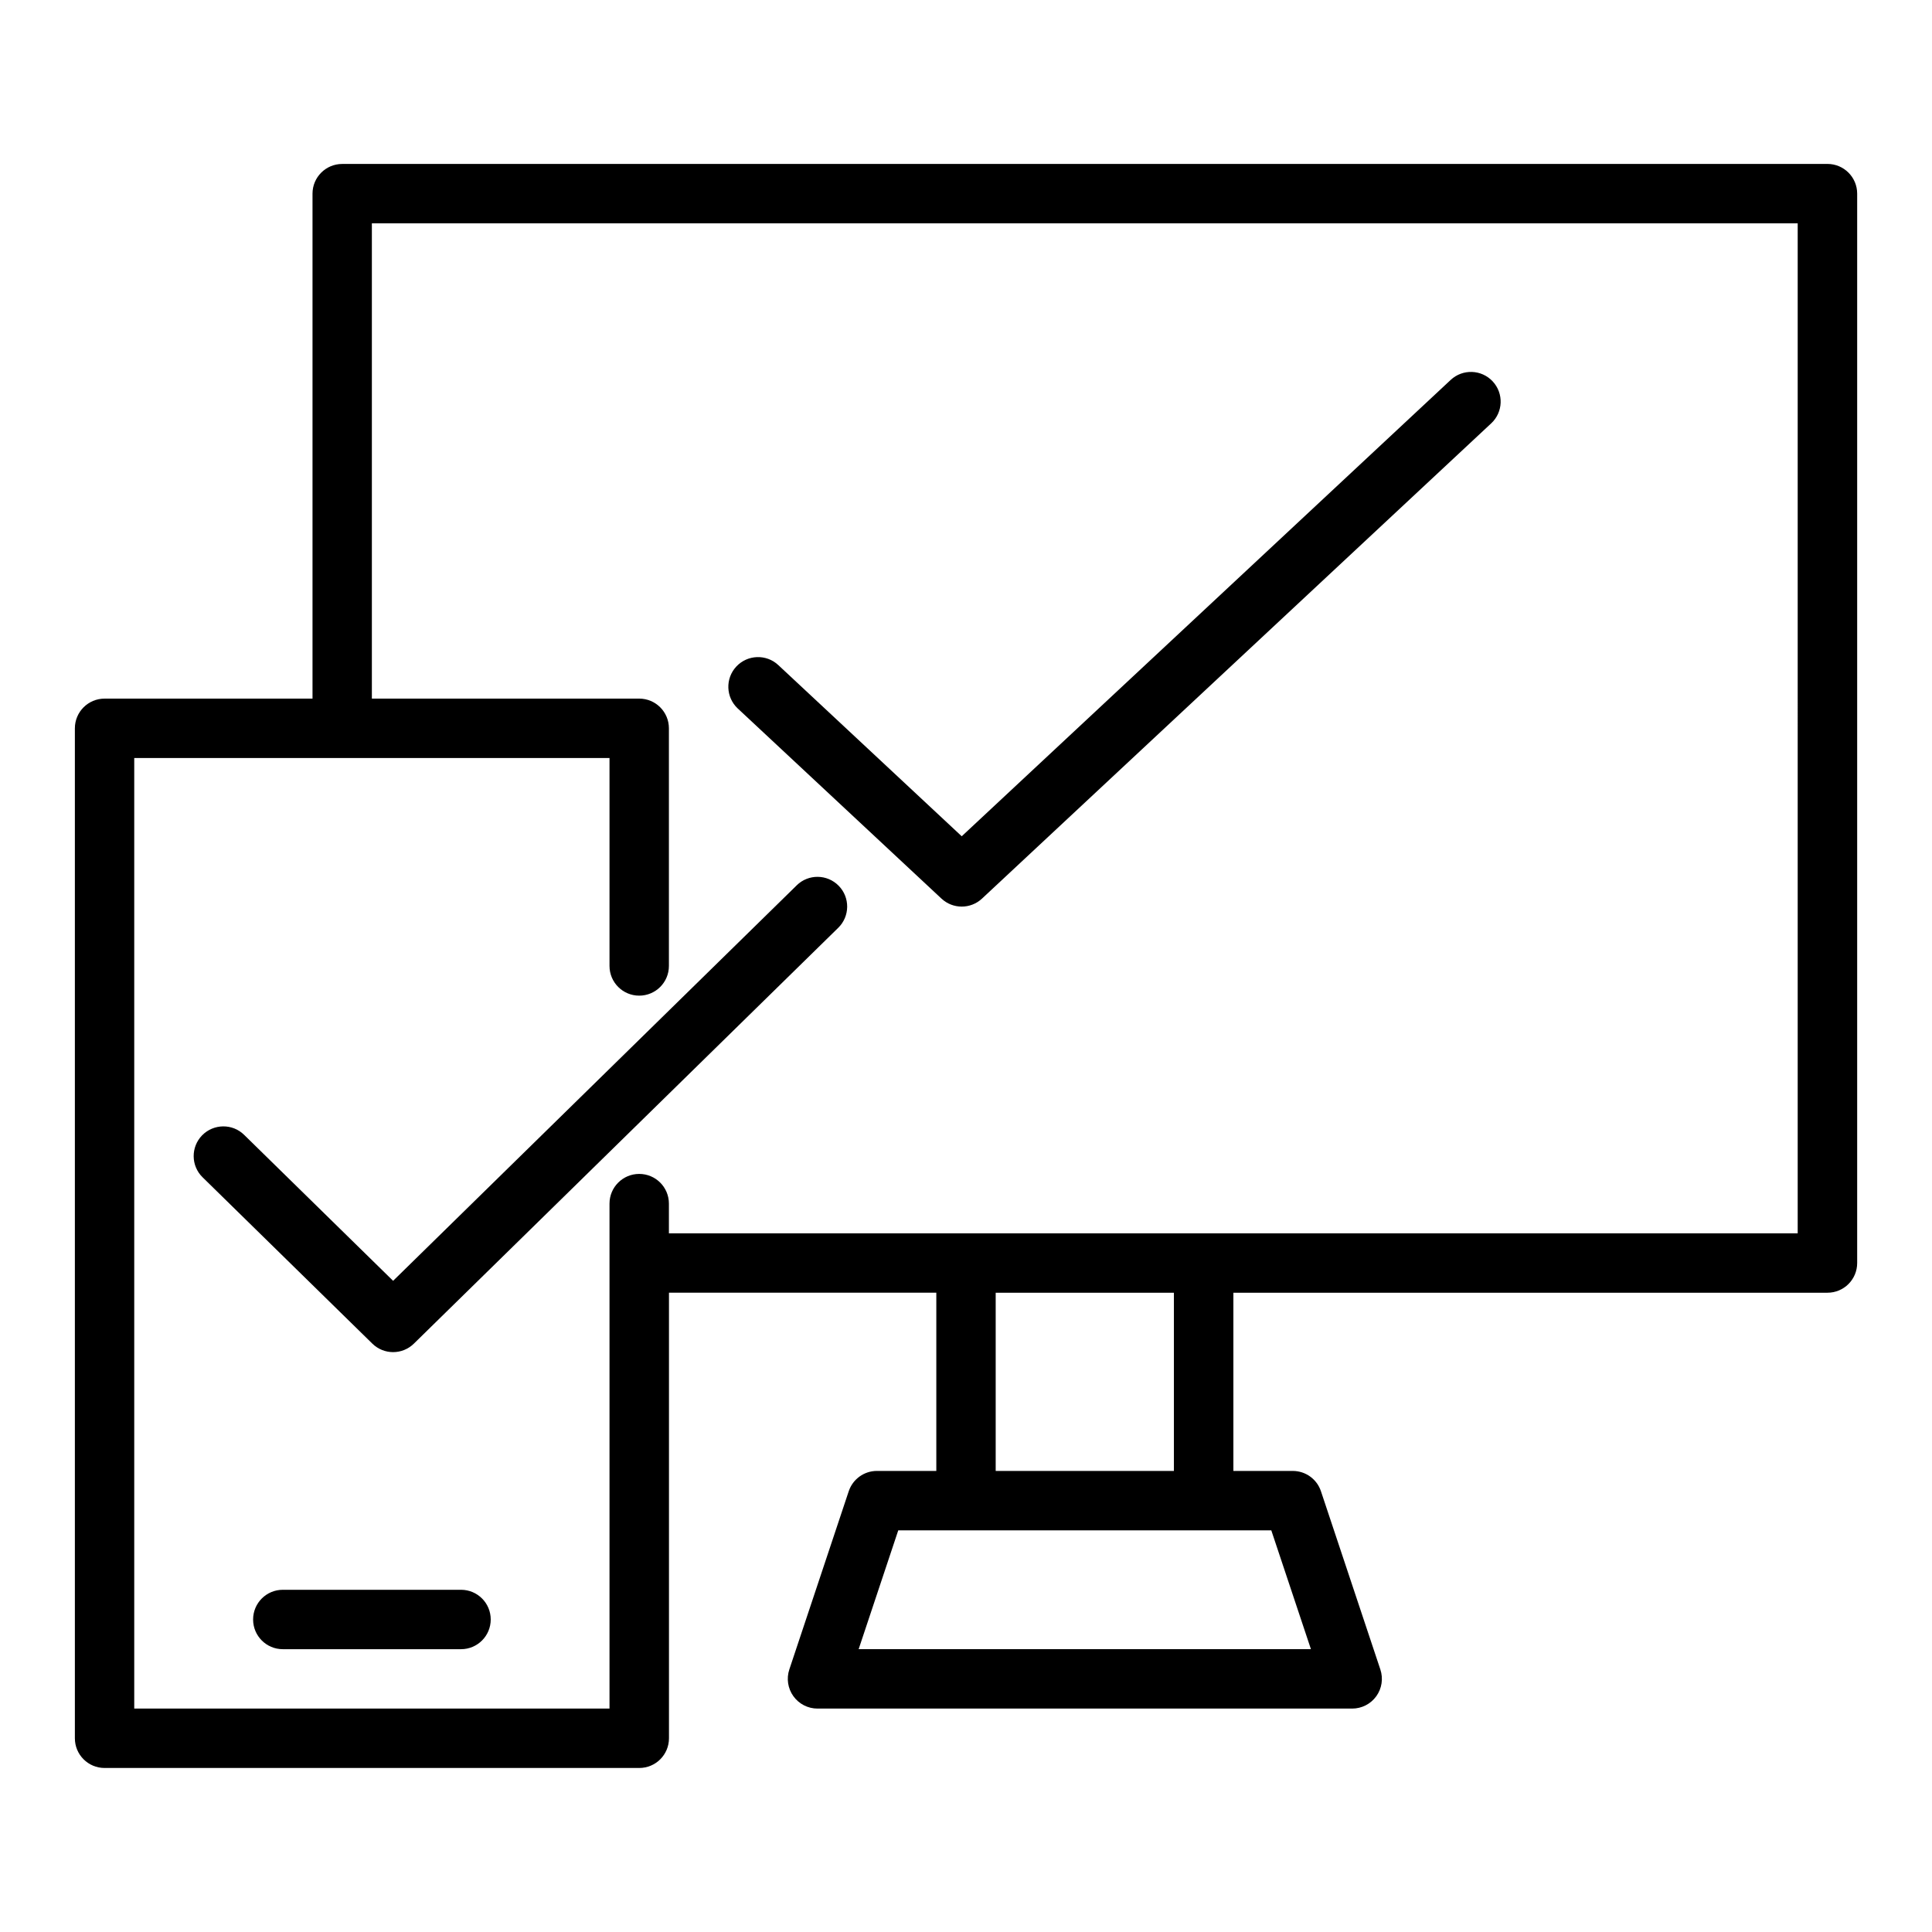
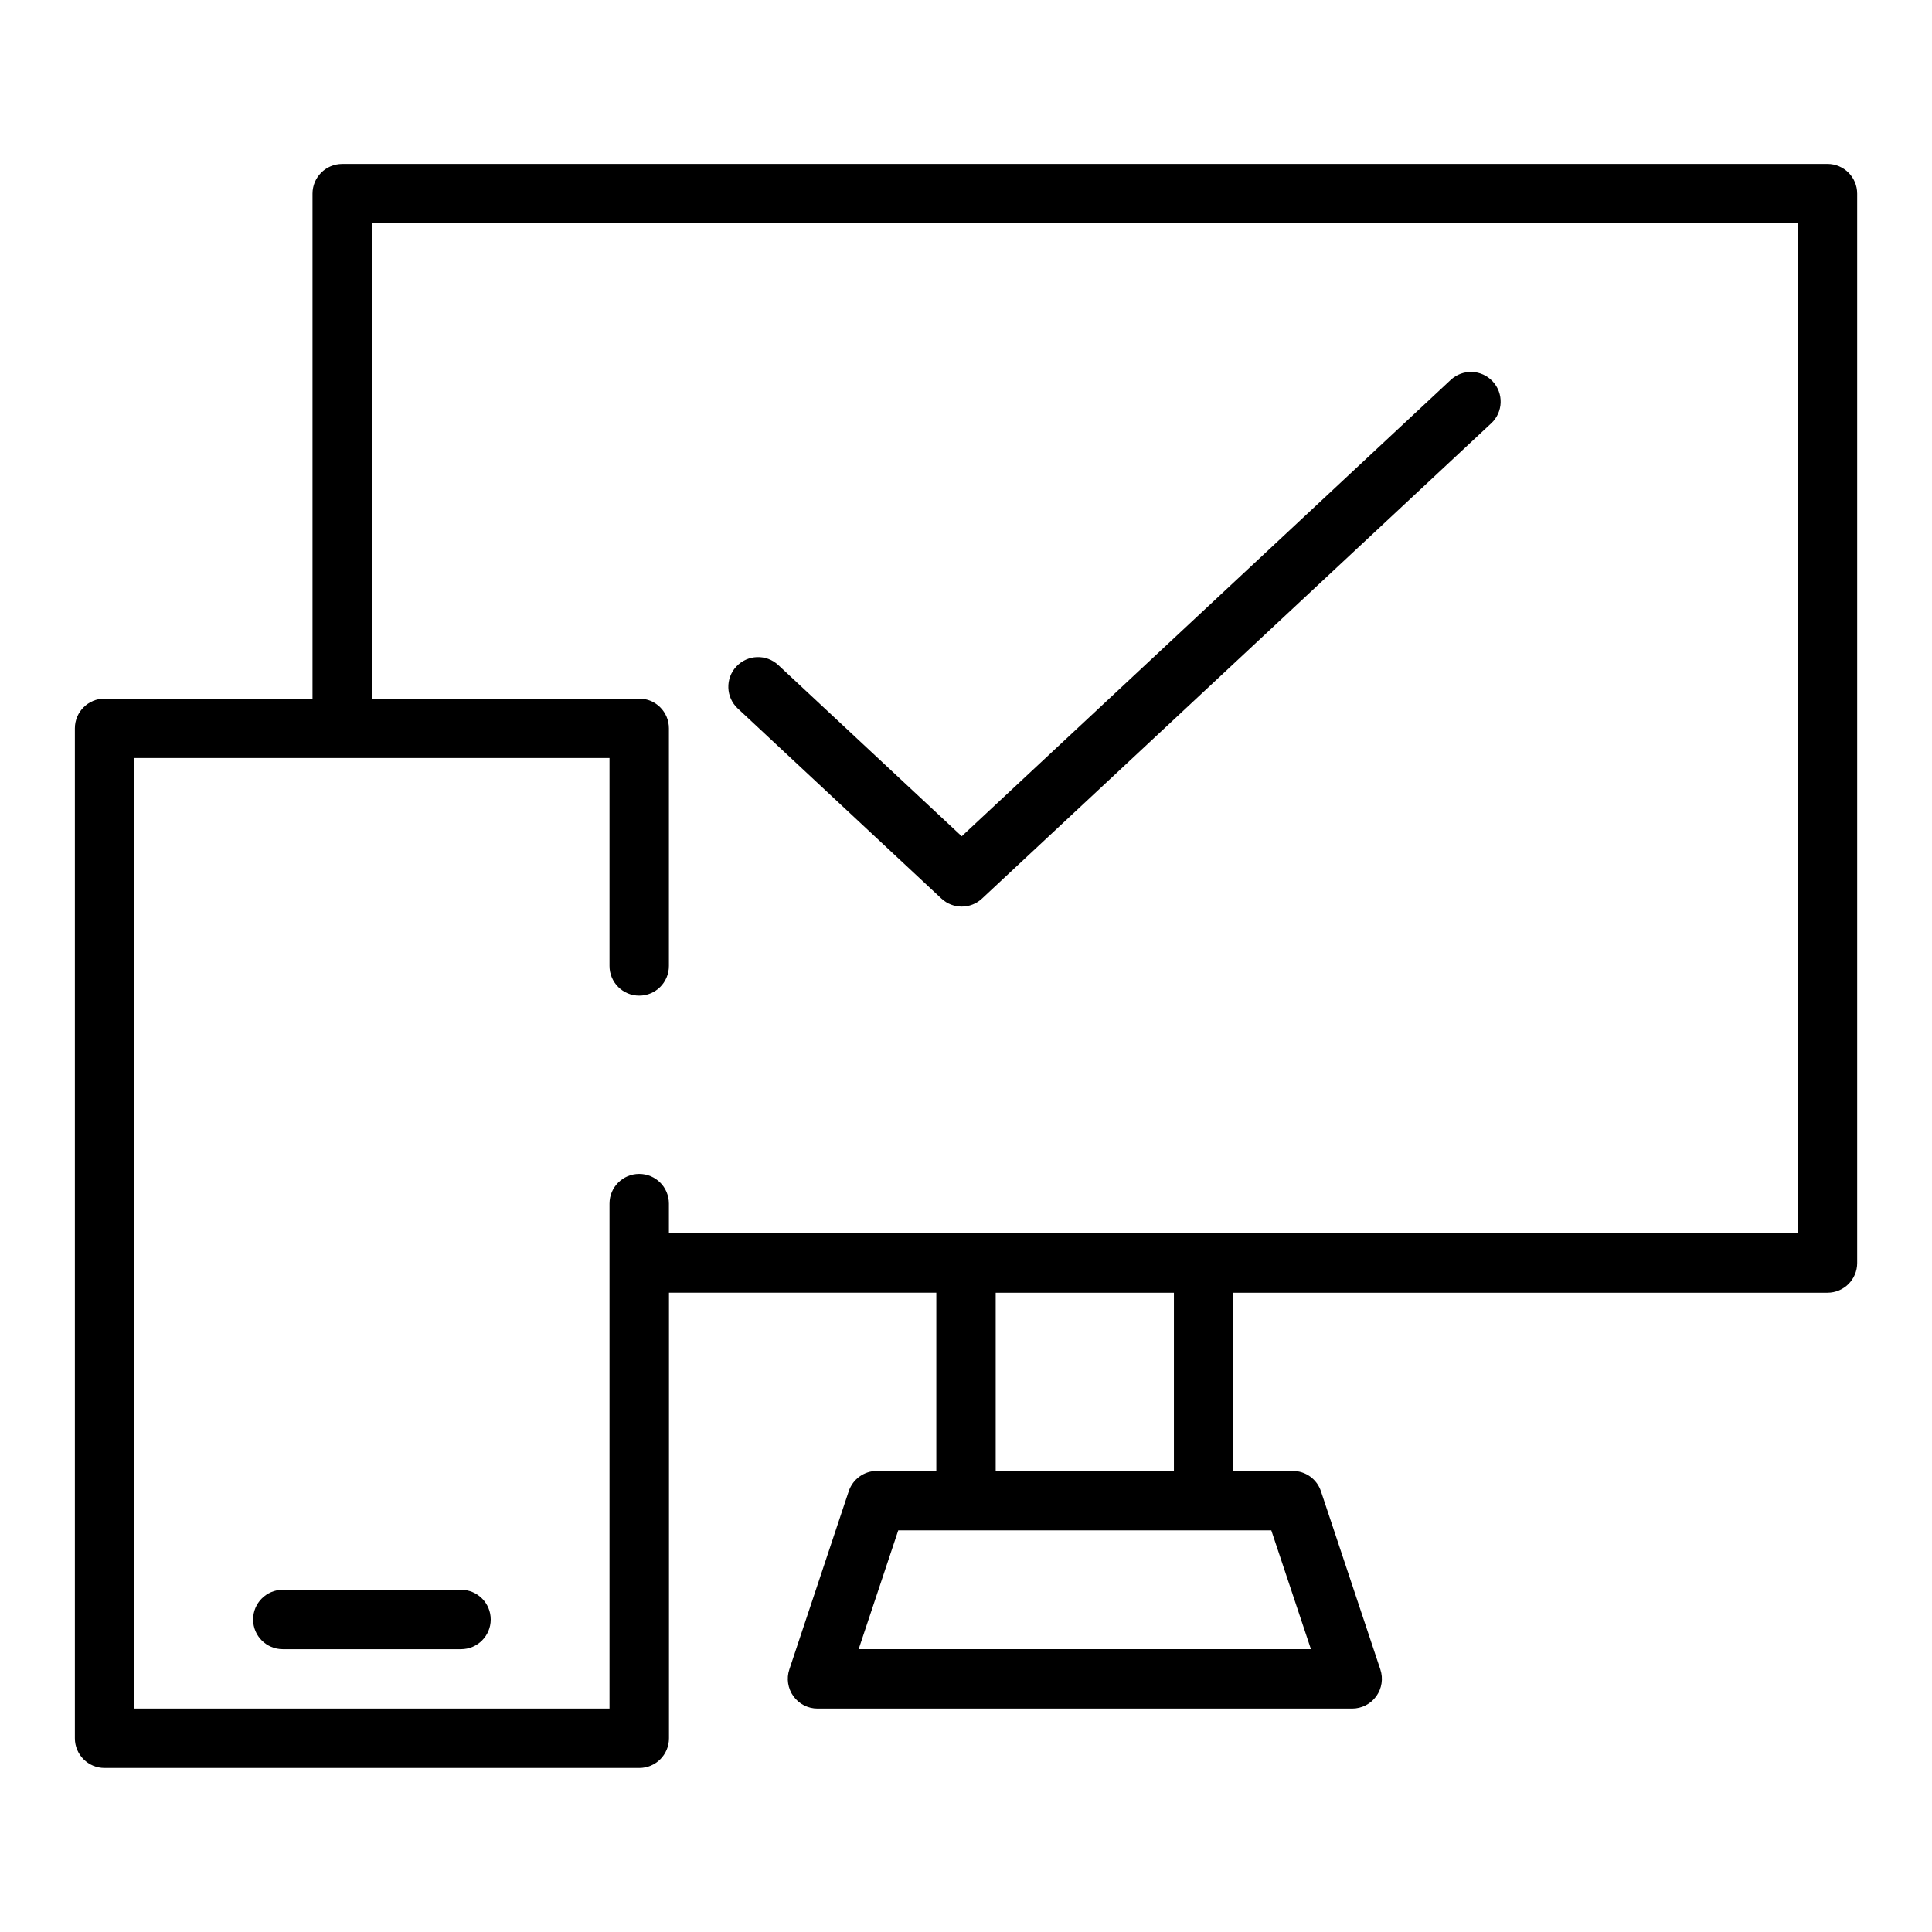
<svg xmlns="http://www.w3.org/2000/svg" fill="#000000" width="800px" height="800px" version="1.1" viewBox="144 144 512 512">
  <g>
    <path d="m628.29 187.45h-393.6c-4.348 0-7.871 3.523-7.871 7.871v133.82h-55.105c-4.348 0-7.871 3.523-7.871 7.871v267.65c0 4.352 3.523 7.871 7.871 7.871h141.7c4.348 0 7.871-3.519 7.871-7.871v-118.08h70.848v47.23h-15.742c-3.391 0-6.394 2.168-7.469 5.383l-15.742 47.23c-0.801 2.398-0.395 5.043 1.082 7.094 1.48 2.059 3.856 3.273 6.383 3.273h141.7c2.527 0 4.906-1.215 6.383-3.266 1.48-2.051 1.883-4.695 1.082-7.094l-15.742-47.23c-1.066-3.219-4.074-5.387-7.465-5.387h-15.742v-47.23h157.44c4.348 0 7.871-3.519 7.871-7.871v-283.4c0-4.344-3.527-7.871-7.871-7.871zm-136.88 393.6h-119.86l10.496-31.488h98.863zm-36.312-47.23h-47.23v-47.23h47.23zm165.31-62.977h-299.14v-7.871c0-4.352-3.523-7.871-7.871-7.871s-7.871 3.519-7.871 7.871v133.82h-125.95v-251.91h125.95v55.105c0 4.348 3.523 7.871 7.871 7.871s7.871-3.523 7.871-7.871v-62.977c0-4.348-3.523-7.871-7.871-7.871h-70.848v-125.95h377.86z" />
-     <path d="m355.13 378.63-106.95 104.8-39.473-38.676c-3.098-3.051-8.086-2.984-11.133 0.109-3.039 3.106-2.992 8.094 0.117 11.133l44.984 44.082c1.527 1.496 3.516 2.25 5.504 2.25 1.992 0 3.977-0.754 5.508-2.254l112.46-110.2c3.106-3.043 3.156-8.031 0.117-11.133-3.051-3.117-8.039-3.16-11.137-0.113z" />
    <path d="m393.5 382.14c1.508 1.41 3.438 2.117 5.367 2.117 1.93 0 3.859-0.707 5.371-2.117l134.95-125.95c3.18-2.969 3.352-7.945 0.383-11.125-2.969-3.18-7.949-3.348-11.125-0.383l-129.58 120.94-48.609-45.367c-3.172-2.969-8.16-2.793-11.125 0.383-2.969 3.176-2.793 8.156 0.383 11.125z" />
    <path d="m266.18 565.31h-47.234c-4.348 0-7.871 3.519-7.871 7.871 0 4.352 3.523 7.871 7.871 7.871h47.23c4.348 0 7.871-3.519 7.871-7.871 0.004-4.352-3.523-7.871-7.867-7.871z" />
  </g>
</svg>